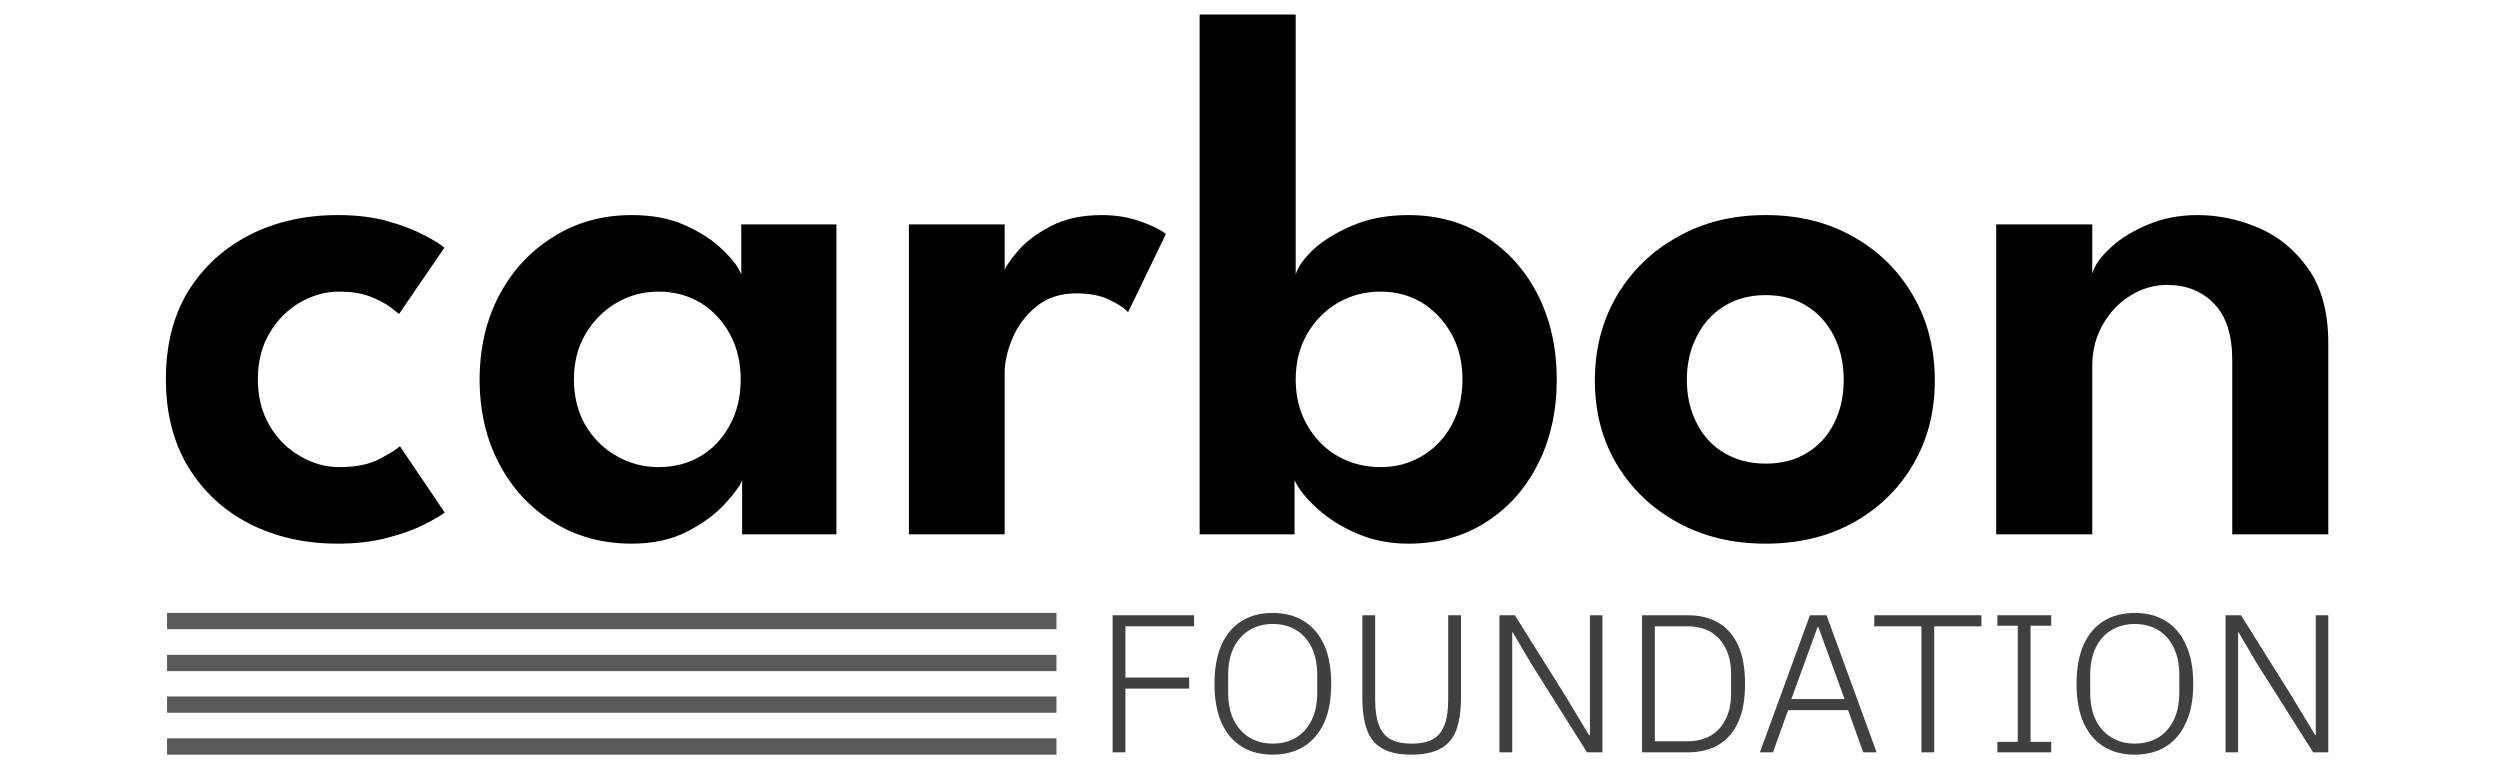
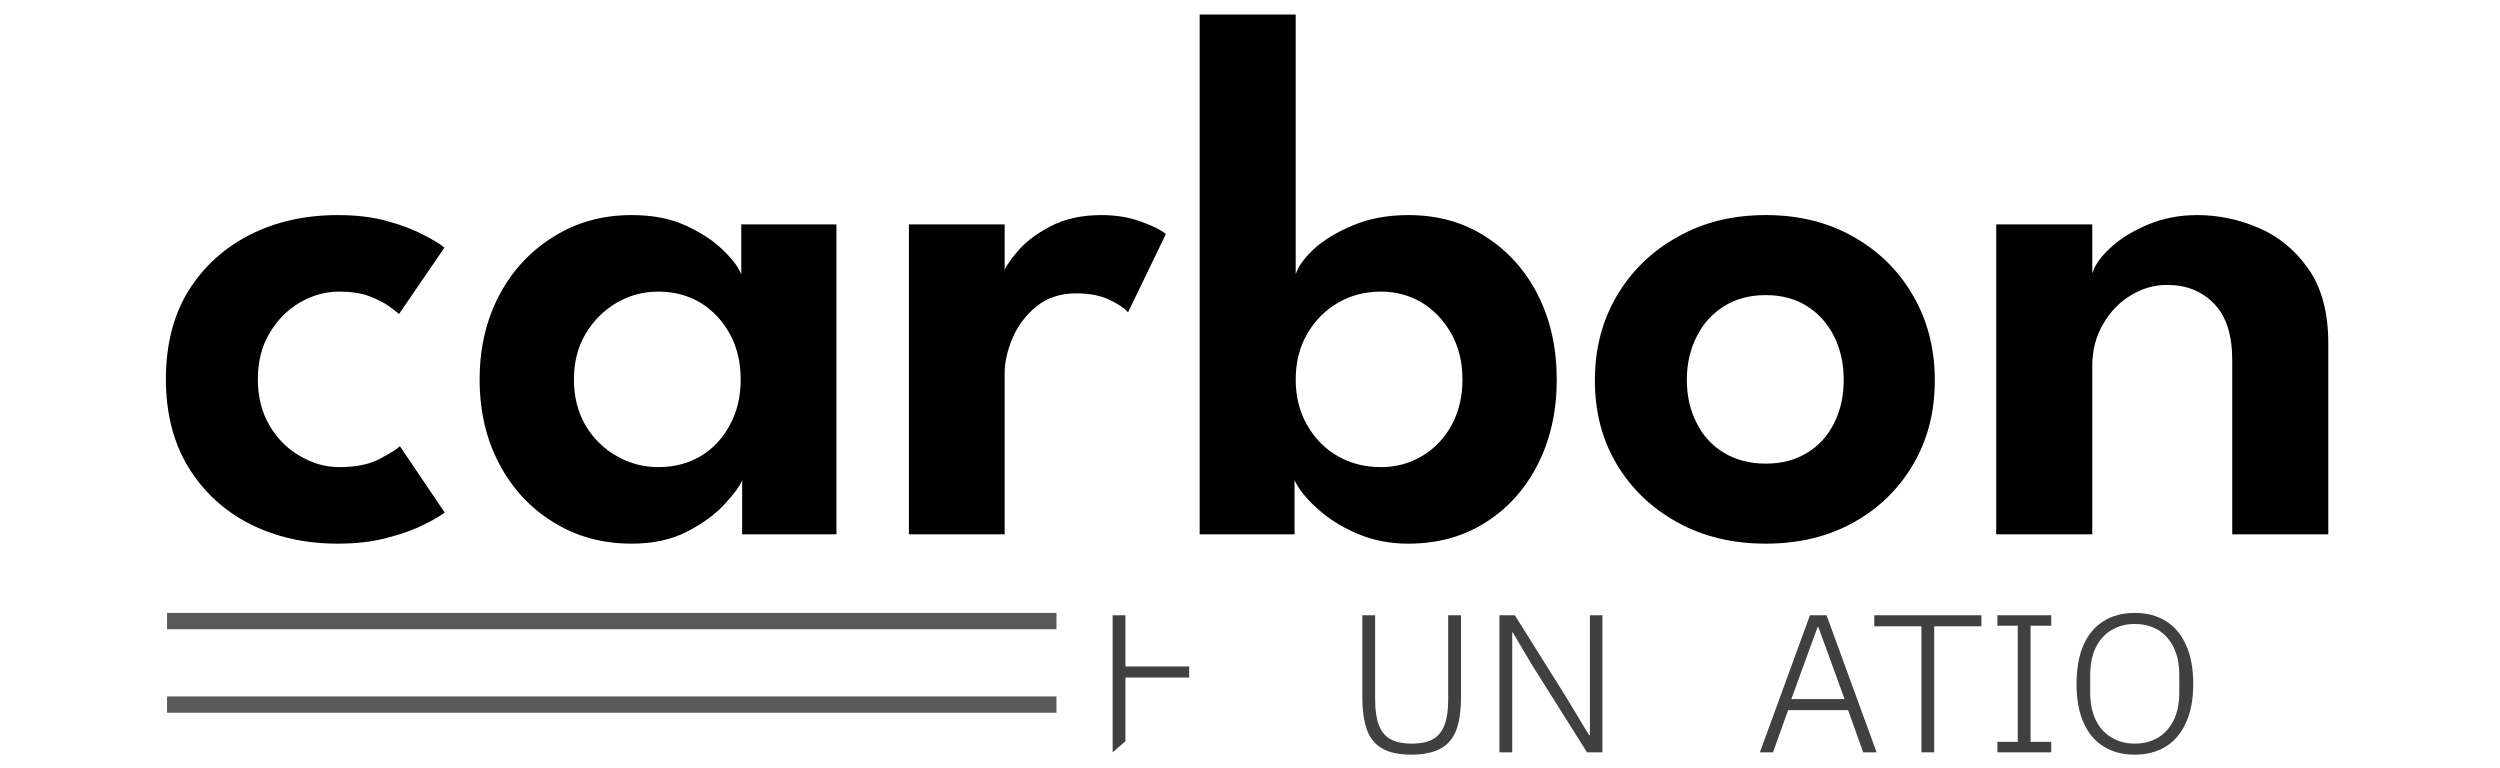
<svg xmlns="http://www.w3.org/2000/svg" version="1.2" viewBox="0 0 859 264" width="859" height="264">
  <title>auth_logo</title>
  <style>
		.s0 { opacity: .65;fill: #000000 } 
		.s1 { fill: #000000 } 
		.s2 { opacity: .75;fill: #000000 } 
	</style>
  <g>
    <g>
      <path fill-rule="evenodd" class="s0" d="m363 210.6v5.6h-305.6v-5.6z" />
    </g>
    <g>
-       <path fill-rule="evenodd" class="s0" d="m363 253.7v5.6h-305.6v-5.6z" />
-     </g>
+       </g>
    <g>
      <path fill-rule="evenodd" class="s0" d="m363 239.3v5.6h-305.6v-5.6z" />
    </g>
    <g>
-       <path fill-rule="evenodd" class="s0" d="m363 225v5.6h-305.6v-5.6z" />
-     </g>
+       </g>
    <g>
      <path class="s1" d="m116.6 160.5q8.5 0 13.8-2.8 5.4-2.8 7-4.4l15.4 22.8q-1.9 1.5-6.8 4-5 2.6-12.6 4.6-7.6 2.1-17.3 2.1-16.9 0-30.3-6.8-13.3-6.8-21.1-19.5-7.7-12.7-7.7-30.2 0-17.7 7.7-30.3 7.8-12.5 21.1-19.3 13.4-6.8 30.3-6.8 9.6 0 17.1 2.1 7.5 2.1 12.5 4.8 5.1 2.6 7 4.3l-15.6 22.8q-1-0.9-3.6-2.8-2.6-1.8-6.8-3.4-4.2-1.5-10.1-1.5-7.1 0-13.5 3.7-6.5 3.8-10.5 10.6-4 6.7-4 15.8 0 9.1 4 15.9 4 6.8 10.5 10.5 6.4 3.8 13.5 3.8z" />
      <path class="s1" d="m255 183.6v-18.6q-1.1 2.9-5.9 8.1-4.8 5.3-12.9 9.5-8.1 4.2-19.1 4.2-15.2 0-27-7.4-11.9-7.3-18.6-20.1-6.7-12.7-6.7-28.9 0-16.1 6.7-28.9 6.7-12.7 18.6-20.1 11.8-7.5 27-7.5 10.7 0 18.5 3.6 7.9 3.6 12.8 8.4 4.9 4.7 6.3 8.4v-17.2h32.7v106.5zm-57.8-53.2q0 8.9 4 15.8 4.1 6.8 10.7 10.5 6.6 3.8 14.3 3.8 8.2 0 14.6-3.8 6.3-3.8 10-10.7 3.7-6.8 3.7-15.6 0-8.8-3.7-15.6-3.7-6.8-10-10.7-6.4-3.9-14.6-3.9-7.7 0-14.3 3.8-6.6 3.9-10.7 10.7-4 6.8-4 15.7z" />
      <path class="s1" d="m345.2 183.6h-32.9v-106.5h32.9v17.2h-0.7q1-3.1 5.1-7.9 4-4.8 11.3-8.6 7.3-3.9 17.6-3.9 7.4 0 13.4 2.2 6 2.1 8.7 4.3l-13 26.9q-1.8-2.1-6.4-4.3-4.6-2.2-11.4-2.2-8.2 0-13.7 4.5-5.5 4.5-8.2 10.9-2.7 6.4-2.7 12z" />
      <path class="s1" d="m412.2 183.6v-178.6h33v89.3q1.1-3.8 6.1-8.6 5.1-4.7 13.4-8.2 8.4-3.6 19.2-3.6 15.2 0 26.7 7.5 11.5 7.4 17.9 20.1 6.4 12.8 6.4 28.9 0 16.2-6.4 28.9-6.4 12.8-17.9 20.1-11.5 7.4-26.7 7.4-9.6 0-17.7-3.5-8.1-3.5-13.6-8.6-5.6-5-7.8-9.7v18.6zm90.3-53.2q0-8.9-3.8-15.7-3.8-6.8-10.1-10.7-6.4-3.8-14.1-3.8-8.3 0-14.9 3.9-6.6 3.9-10.5 10.7-3.9 6.8-3.9 15.6 0 8.8 3.9 15.6 3.9 6.9 10.5 10.7 6.6 3.8 14.9 3.8 7.7 0 14.1-3.8 6.3-3.7 10.1-10.5 3.8-6.9 3.8-15.8z" />
      <path class="s1" d="m606.7 186.8q-17.1 0-30.3-7.3-13.3-7.3-20.9-20-7.5-12.6-7.5-28.8 0-16.2 7.5-29 7.6-12.9 20.9-20.3 13.2-7.5 30.3-7.5 17.1 0 30.2 7.5 13.1 7.4 20.5 20.3 7.4 12.8 7.4 29 0 16.2-7.4 28.8-7.4 12.7-20.5 20-13.1 7.3-30.2 7.3zm0-27.5q8.2 0 14.2-3.7 6-3.6 9.3-10.2 3.3-6.5 3.3-14.9 0-8.3-3.3-14.9-3.3-6.6-9.3-10.4-6-3.8-14.2-3.8-8.2 0-14.3 3.8-6.1 3.8-9.4 10.4-3.4 6.6-3.4 14.9 0 8.4 3.4 14.9 3.3 6.6 9.4 10.2 6.1 3.7 14.3 3.7z" />
      <path class="s1" d="m755 73.9q10.9 0 21.3 4.5 10.3 4.5 17 14.2 6.7 9.7 6.7 25.4v65.6h-33v-59.8q0-13.1-6.3-19.5-6.2-6.4-16.1-6.4-6.6 0-12.5 3.6-5.9 3.6-9.5 9.9-3.7 6.3-3.7 14.4v57.8h-33v-106.5h33v16.9q1.3-4.4 6.4-9 5.1-4.7 12.9-7.9 7.7-3.2 16.8-3.2z" />
    </g>
    <g>
-       <path class="s2" d="m382.3 258.5v-47.1h28v3.8h-23.6v17.6h21.9v3.8h-21.9v21.9z" />
-       <path class="s2" d="m437.3 259.3q-6.2 0-10.7-2.8-4.5-2.8-6.9-8.2-2.4-5.4-2.4-13.3 0-8 2.4-13.4 2.4-5.4 6.9-8.2 4.5-2.8 10.7-2.8 6.2 0 10.7 2.8 4.5 2.8 7 8.2 2.4 5.4 2.4 13.4 0 7.9-2.4 13.3-2.5 5.4-7 8.2-4.5 2.8-10.7 2.8zm0-3.8q4.7 0 8.1-2.1 3.4-2.1 5.3-6 1.9-3.9 1.9-9.4v-6.1q0-5.5-1.9-9.4-1.9-3.9-5.3-6-3.4-2.1-8.1-2.1-4.5 0-8 2.1-3.4 2.1-5.4 6-1.9 3.9-1.9 9.4v6.1q0 5.5 1.9 9.4 2 3.9 5.4 6 3.5 2.1 8 2.1z" />
+       <path class="s2" d="m382.3 258.5v-47.1h28h-23.6v17.6h21.9v3.8h-21.9v21.9z" />
      <path class="s2" d="m484.9 259.3q-6.3 0-9.9-2.1-3.7-2-5.3-6.4-1.6-4.4-1.6-11.2v-28.2h4.4v29.1q0 5.1 1.2 8.4 1.2 3.4 3.9 5 2.8 1.6 7.5 1.6 4.7 0 7.4-1.6 2.7-1.6 3.9-5 1.2-3.3 1.2-8.4v-29.1h4.4v28.2q0 6.8-1.6 11.2-1.7 4.4-5.4 6.4-3.8 2.1-10.1 2.1z" />
      <path class="s2" d="m515.2 258.5v-47.1h5.3l17.3 27.6 8.2 13.6h0.3v-41.2h4.3v47.1h-5.3l-19.2-30.5-6.3-10.7h-0.2v41.2z" />
-       <path class="s2" d="m564.2 258.5v-47.1h15.7q6.2 0 10.6 2.6 4.4 2.6 6.8 7.9 2.3 5.2 2.3 13.1 0 7.8-2.3 13-2.4 5.3-6.8 7.9-4.4 2.6-10.6 2.6zm4.4-3.8h11.2q4.7 0 8.1-2 3.3-2 5.1-5.7 1.8-3.7 1.8-8.8v-6.5q0-5.1-1.8-8.8-1.8-3.7-5.1-5.7-3.4-2-8.1-2h-11.2z" />
      <path class="s2" d="m604.7 258.5l17.2-47.1h5.7l17.2 47.1h-4.6l-5.2-14.5h-20.6l-5.2 14.5zm10.8-18.3h18.3l-9-24.7h-0.3z" />
      <path class="s2" d="m660.2 258.5v-43.3h-16.2v-3.8h36.8v3.8h-16.2v43.3z" />
      <path class="s2" d="m686.3 258.5v-3.6h7v-39.9h-7v-3.6h18.5v3.6h-7.1v39.9h7.1v3.6z" />
      <path class="s2" d="m733.5 259.3q-6.2 0-10.7-2.8-4.5-2.8-6.9-8.2-2.4-5.4-2.4-13.3 0-8 2.4-13.4 2.4-5.4 6.9-8.2 4.5-2.8 10.7-2.8 6.2 0 10.7 2.8 4.5 2.8 6.9 8.2 2.5 5.4 2.5 13.4 0 7.9-2.5 13.3-2.4 5.4-6.9 8.2-4.5 2.8-10.7 2.8zm0-3.8q4.6 0 8.1-2.1 3.4-2.1 5.3-6 1.9-3.9 1.9-9.4v-6.1q0-5.5-1.9-9.4-1.9-3.9-5.3-6-3.5-2.1-8.1-2.1-4.5 0-8 2.1-3.5 2.1-5.4 6-1.9 3.9-1.9 9.4v6.1q0 5.5 1.9 9.4 1.9 3.9 5.4 6 3.5 2.1 8 2.1z" />
-       <path class="s2" d="m764.7 258.5v-47.1h5.3l17.3 27.6 8.2 13.6h0.2v-41.2h4.3v47.1h-5.2l-19.3-30.5-6.3-10.7h-0.2v41.2z" />
    </g>
  </g>
</svg>